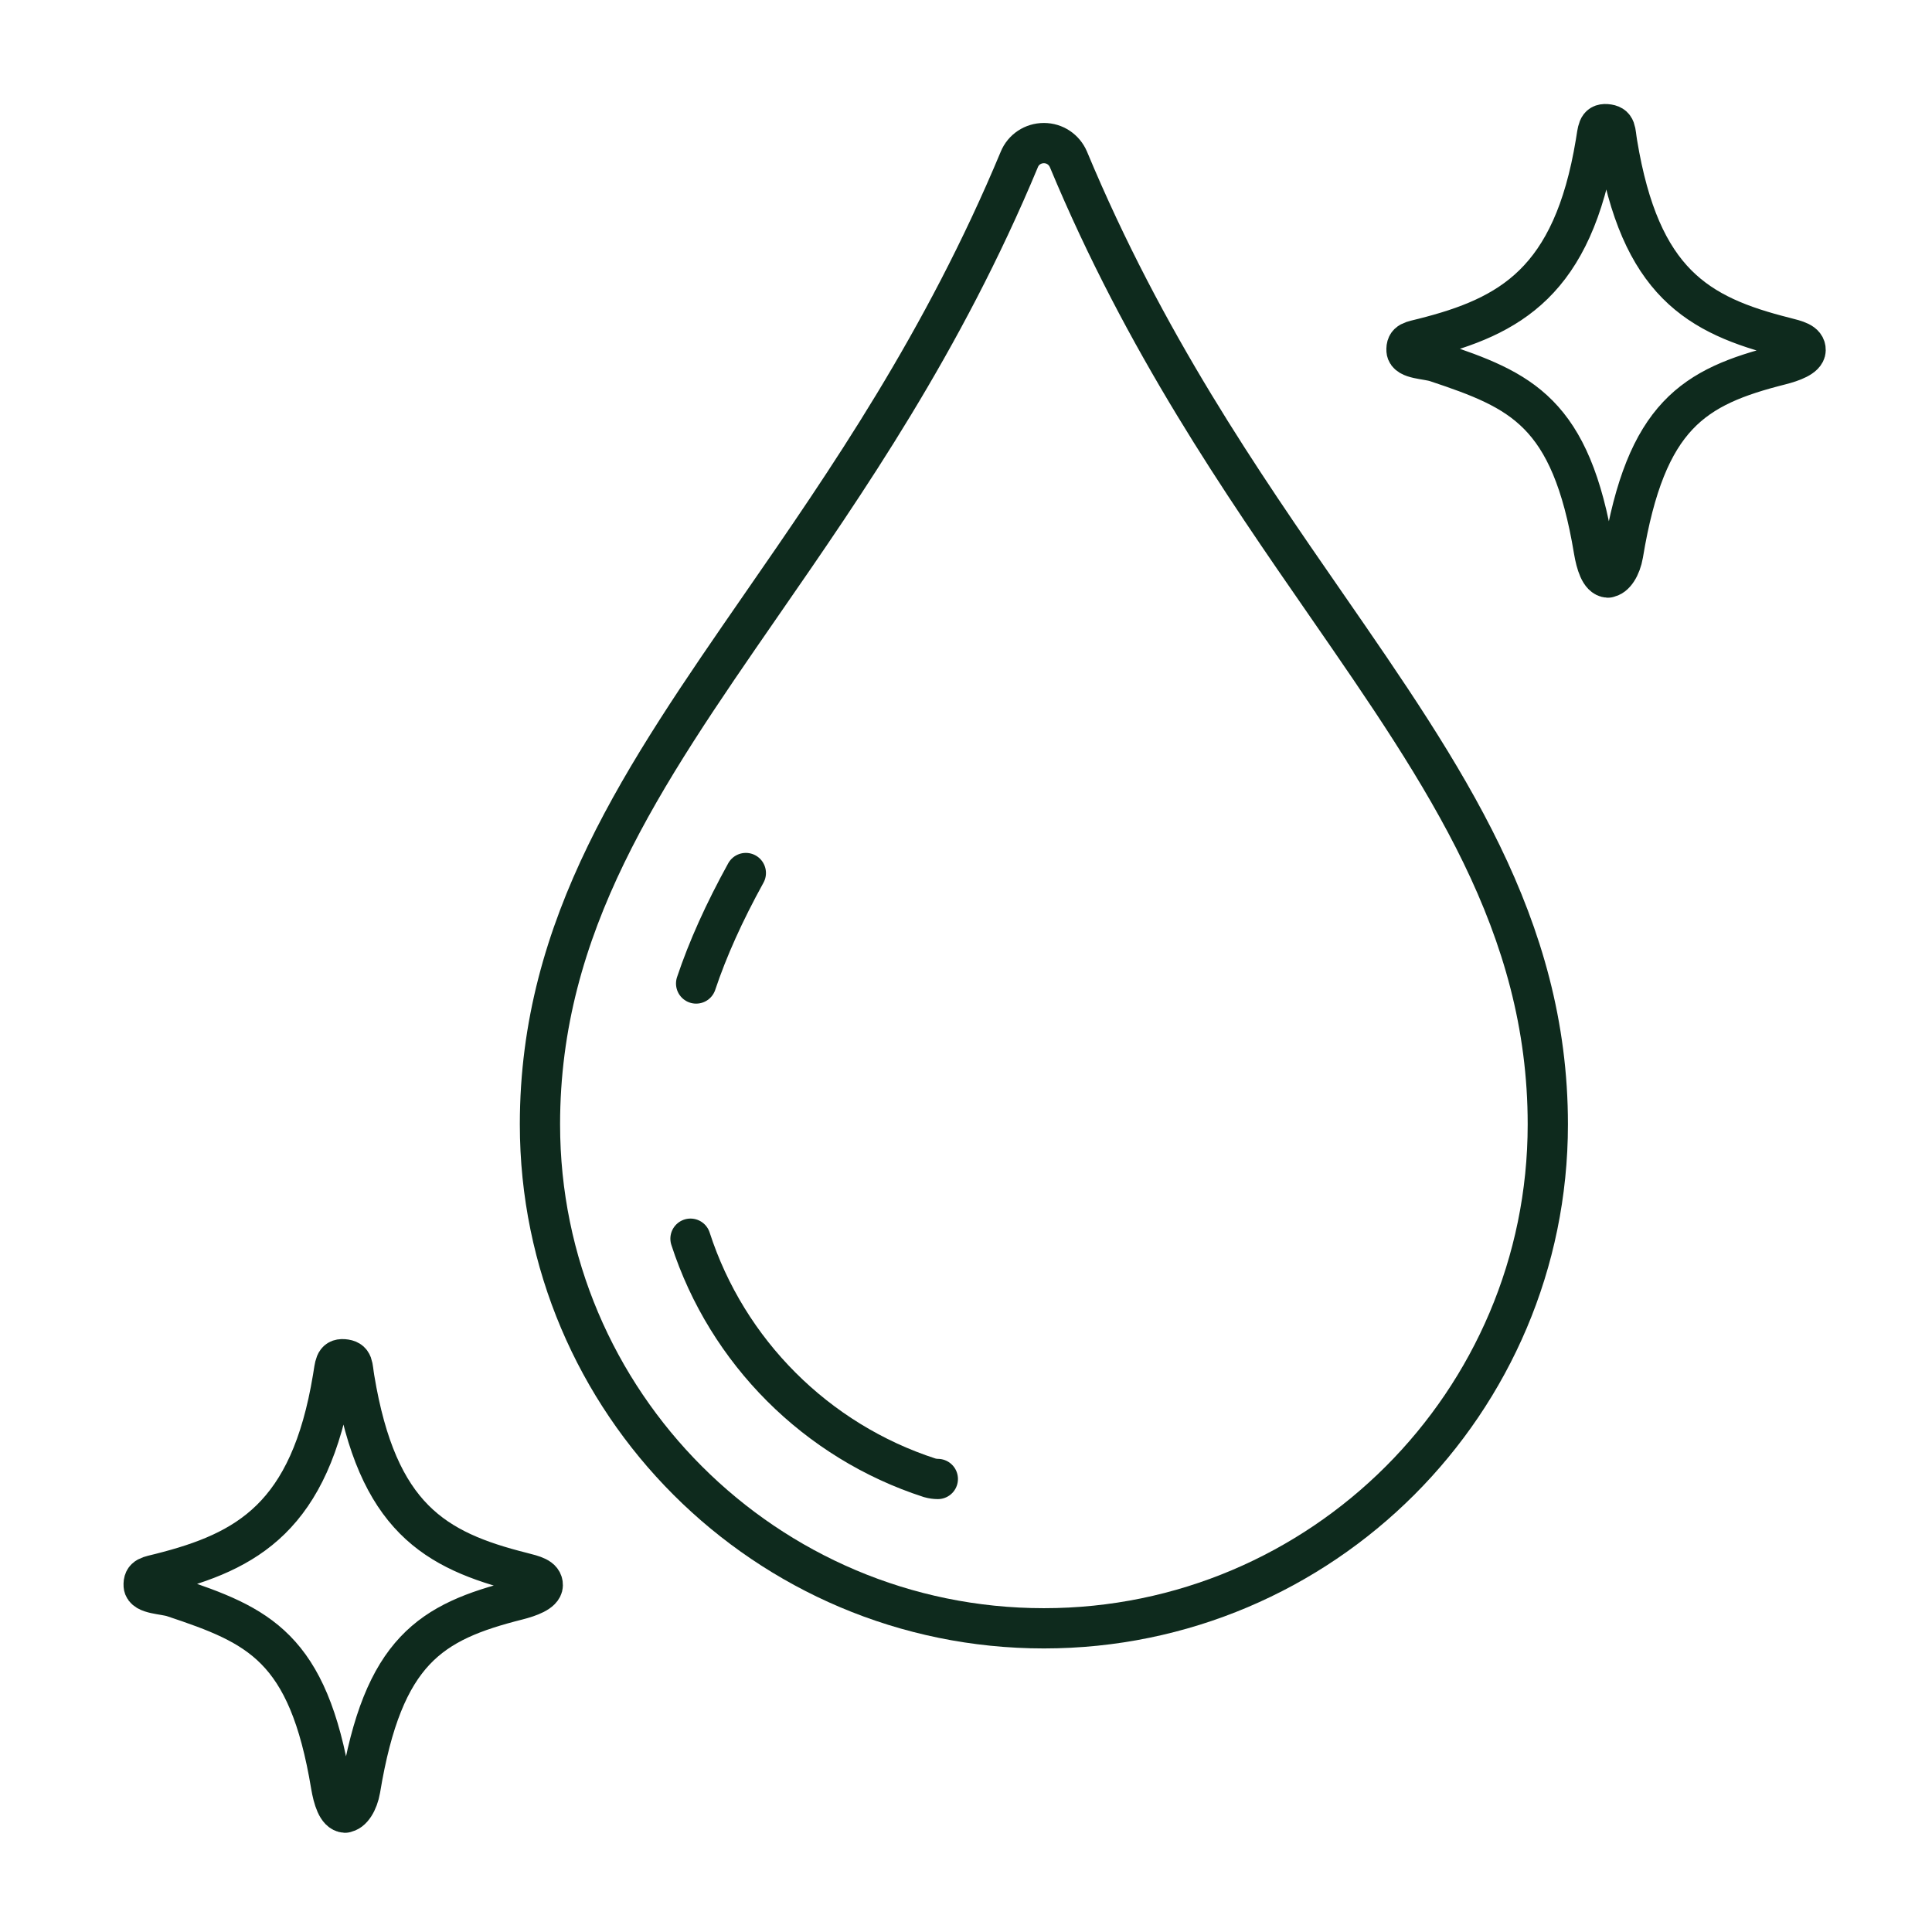
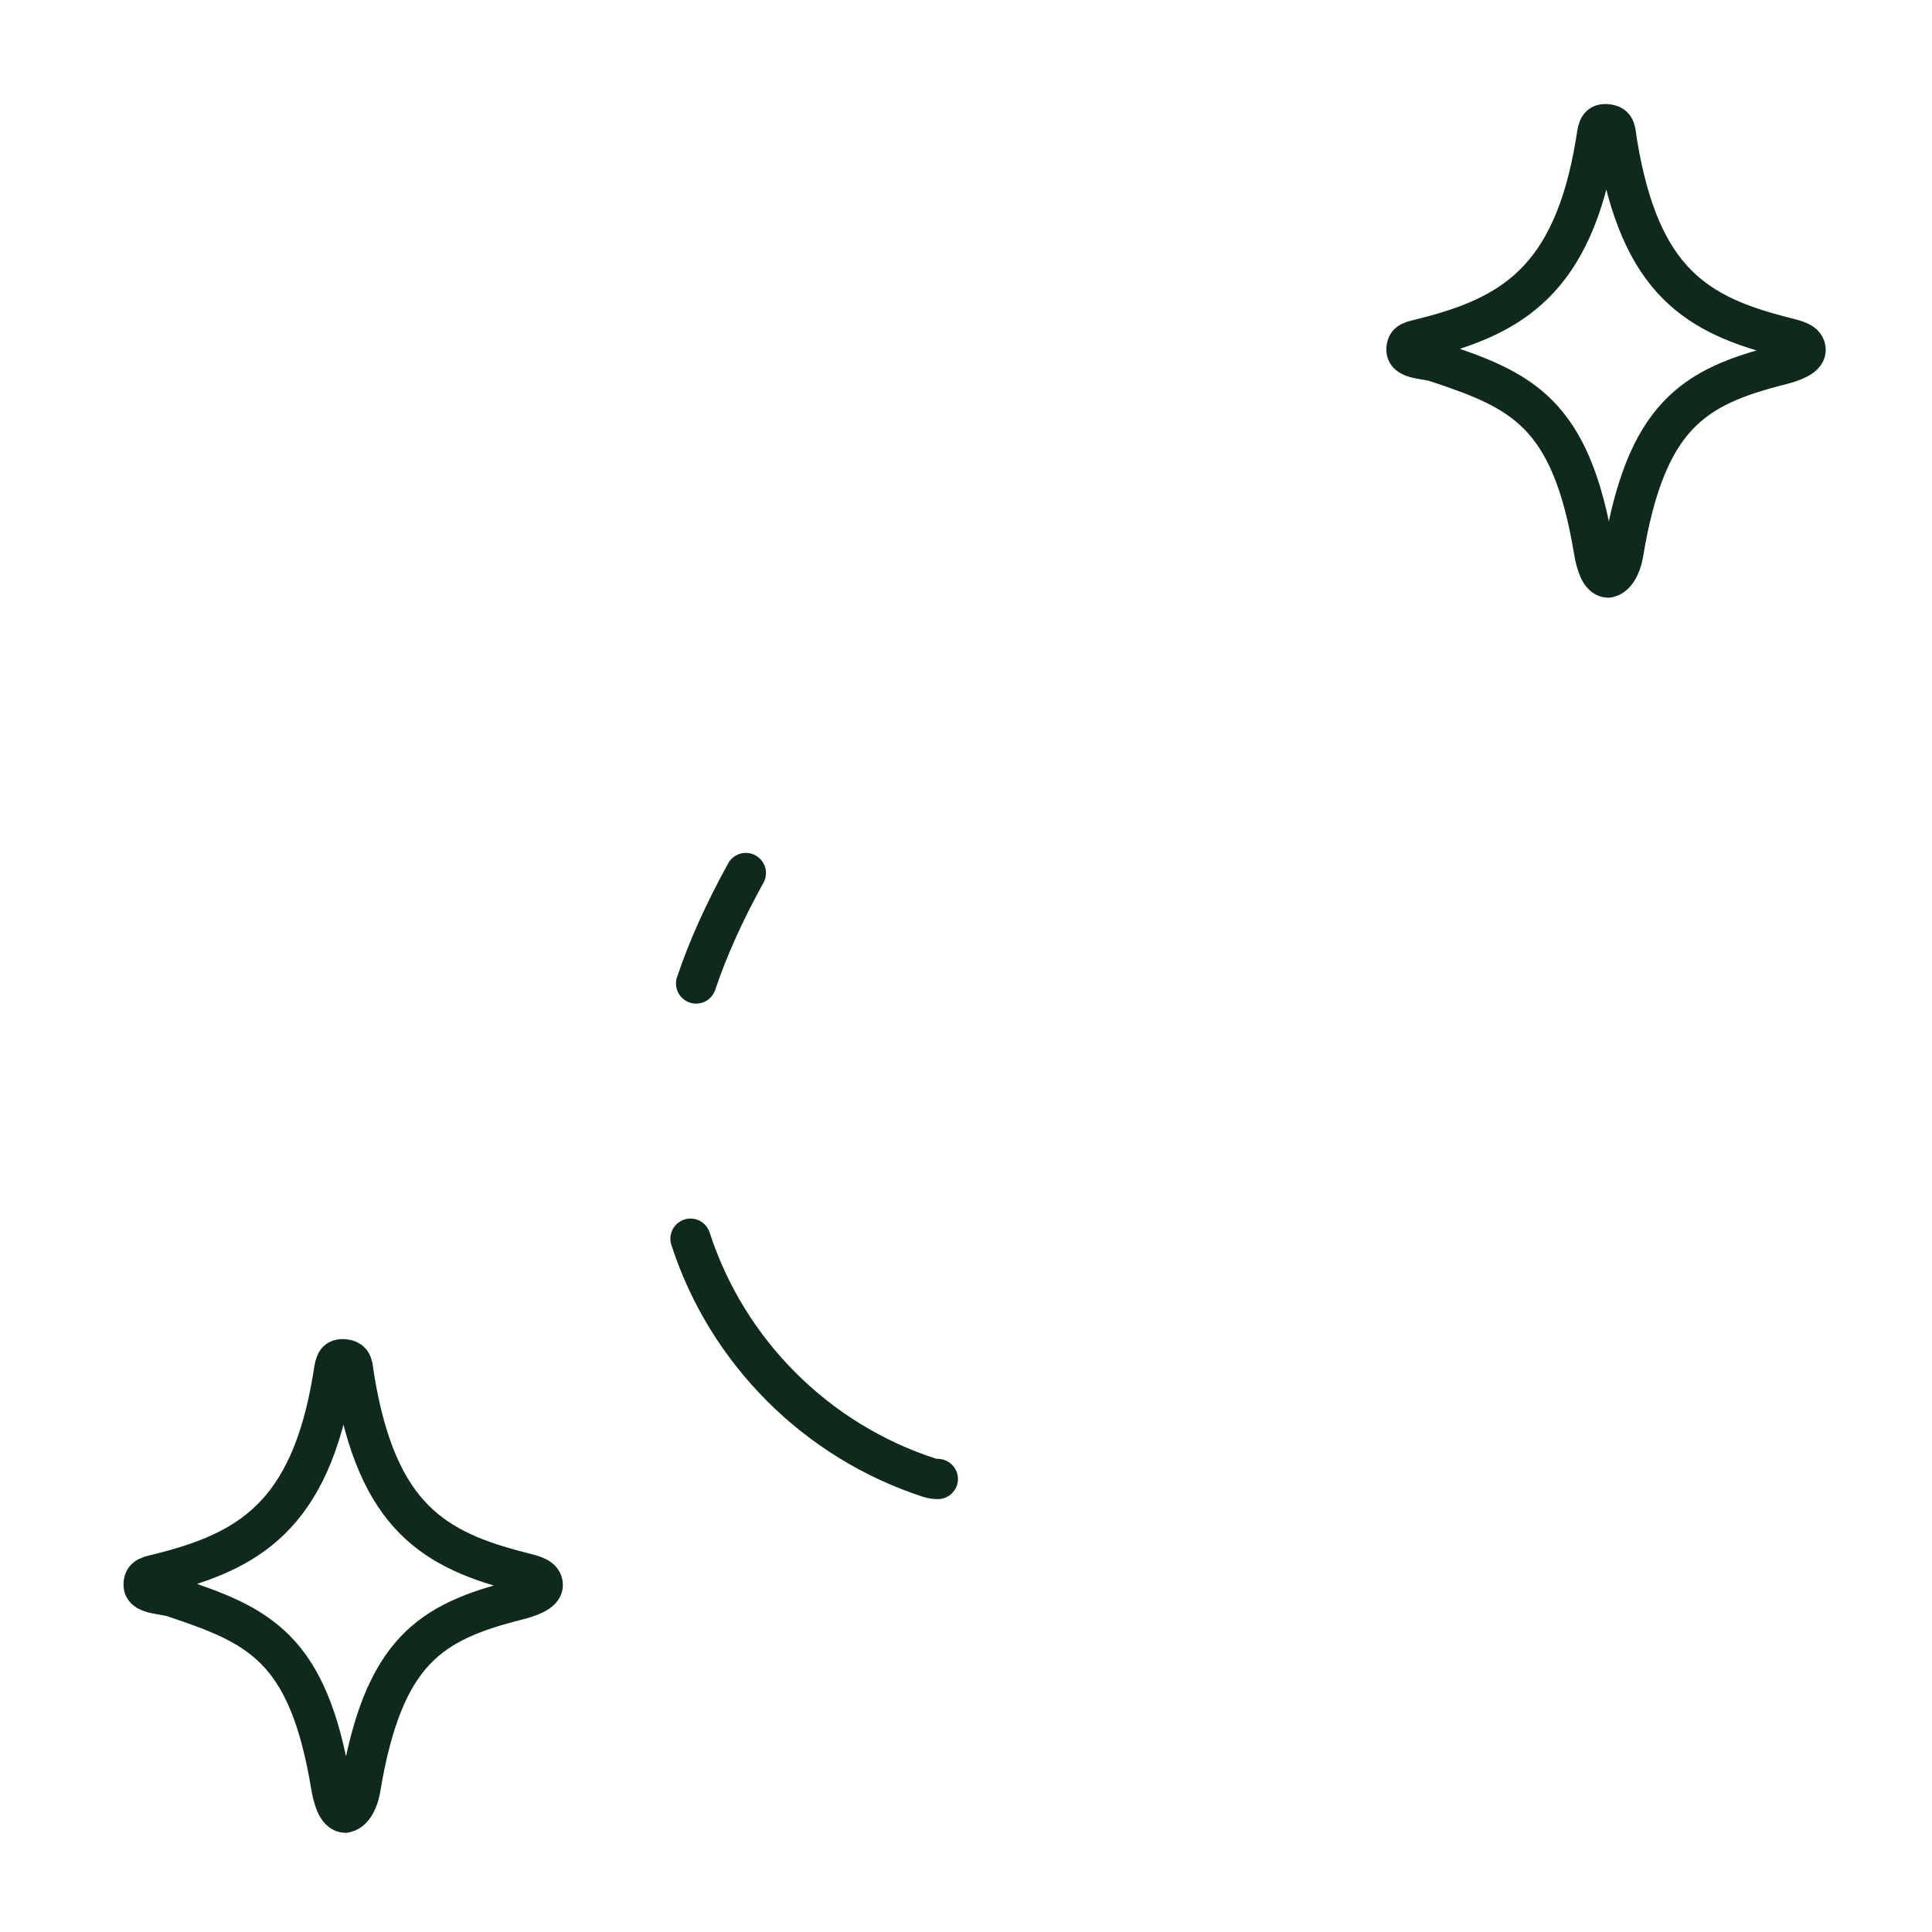
<svg xmlns="http://www.w3.org/2000/svg" viewBox="0 0 96 96">
  <defs>
    <style>.cls-1{stroke-width:0px;}.cls-1,.cls-2{fill:none;}.cls-2{stroke:#0e2a1d;stroke-linecap:round;stroke-linejoin:round;stroke-width:2px;}</style>
  </defs>
  <g id="Vrstva_2">
    <rect class="cls-1" x="0" y="92" width="4" height="4" />
  </g>
  <g id="Vrstva_3">
-     <path class="cls-2" d="M51.87,80.91c-13.81,0-25.04-11.23-25.04-25.04,0-9.91,5.1-17.28,11-25.81,4.23-6.11,9.03-13.04,12.82-22.14.2-.49.68-.81,1.22-.81s1.01.32,1.22.81c3.79,9.1,8.59,16.03,12.82,22.14,5.9,8.53,11,15.9,11,25.81,0,13.81-11.23,25.04-25.04,25.04Z" />
    <path class="cls-2" d="M34.59,48.87c.58-1.73,1.39-3.53,2.47-5.49" />
    <path class="cls-2" d="M46.6,73.49c-.13,0-.27-.02-.41-.06-5.62-1.82-10.06-6.26-11.88-11.88" />
    <path class="cls-2" d="M17.15,90.07c-.39-.02-.59-.7-.7-1.34-1.14-6.9-3.6-7.96-7.83-9.37-.47-.16-1.45-.14-1.48-.57-.03-.46.26-.46.84-.61,4.32-1.09,7.42-2.81,8.56-9.71.11-.64.09-.96.53-.93.51.04.43.32.54.96,1.14,6.9,3.99,8.54,8.32,9.63.59.15,1.05.26,1.04.64-.01.34-.66.58-1.25.73-4.32,1.09-6.68,2.51-7.82,9.41-.11.64-.43,1.13-.75,1.15Z" />
    <path class="cls-2" d="M79.9,28.7c-.39-.02-.59-.7-.7-1.34-1.14-6.9-3.6-7.96-7.83-9.37-.47-.16-1.45-.14-1.48-.57-.03-.46.26-.46.84-.61,4.32-1.09,7.42-2.81,8.56-9.71.11-.64.09-.96.53-.93.51.04.43.32.54.96,1.14,6.9,3.99,8.54,8.32,9.63.59.15,1.05.26,1.04.64-.01.34-.66.58-1.25.73-4.32,1.09-6.68,2.51-7.82,9.41-.11.64-.43,1.13-.75,1.15Z" />
  </g>
</svg>